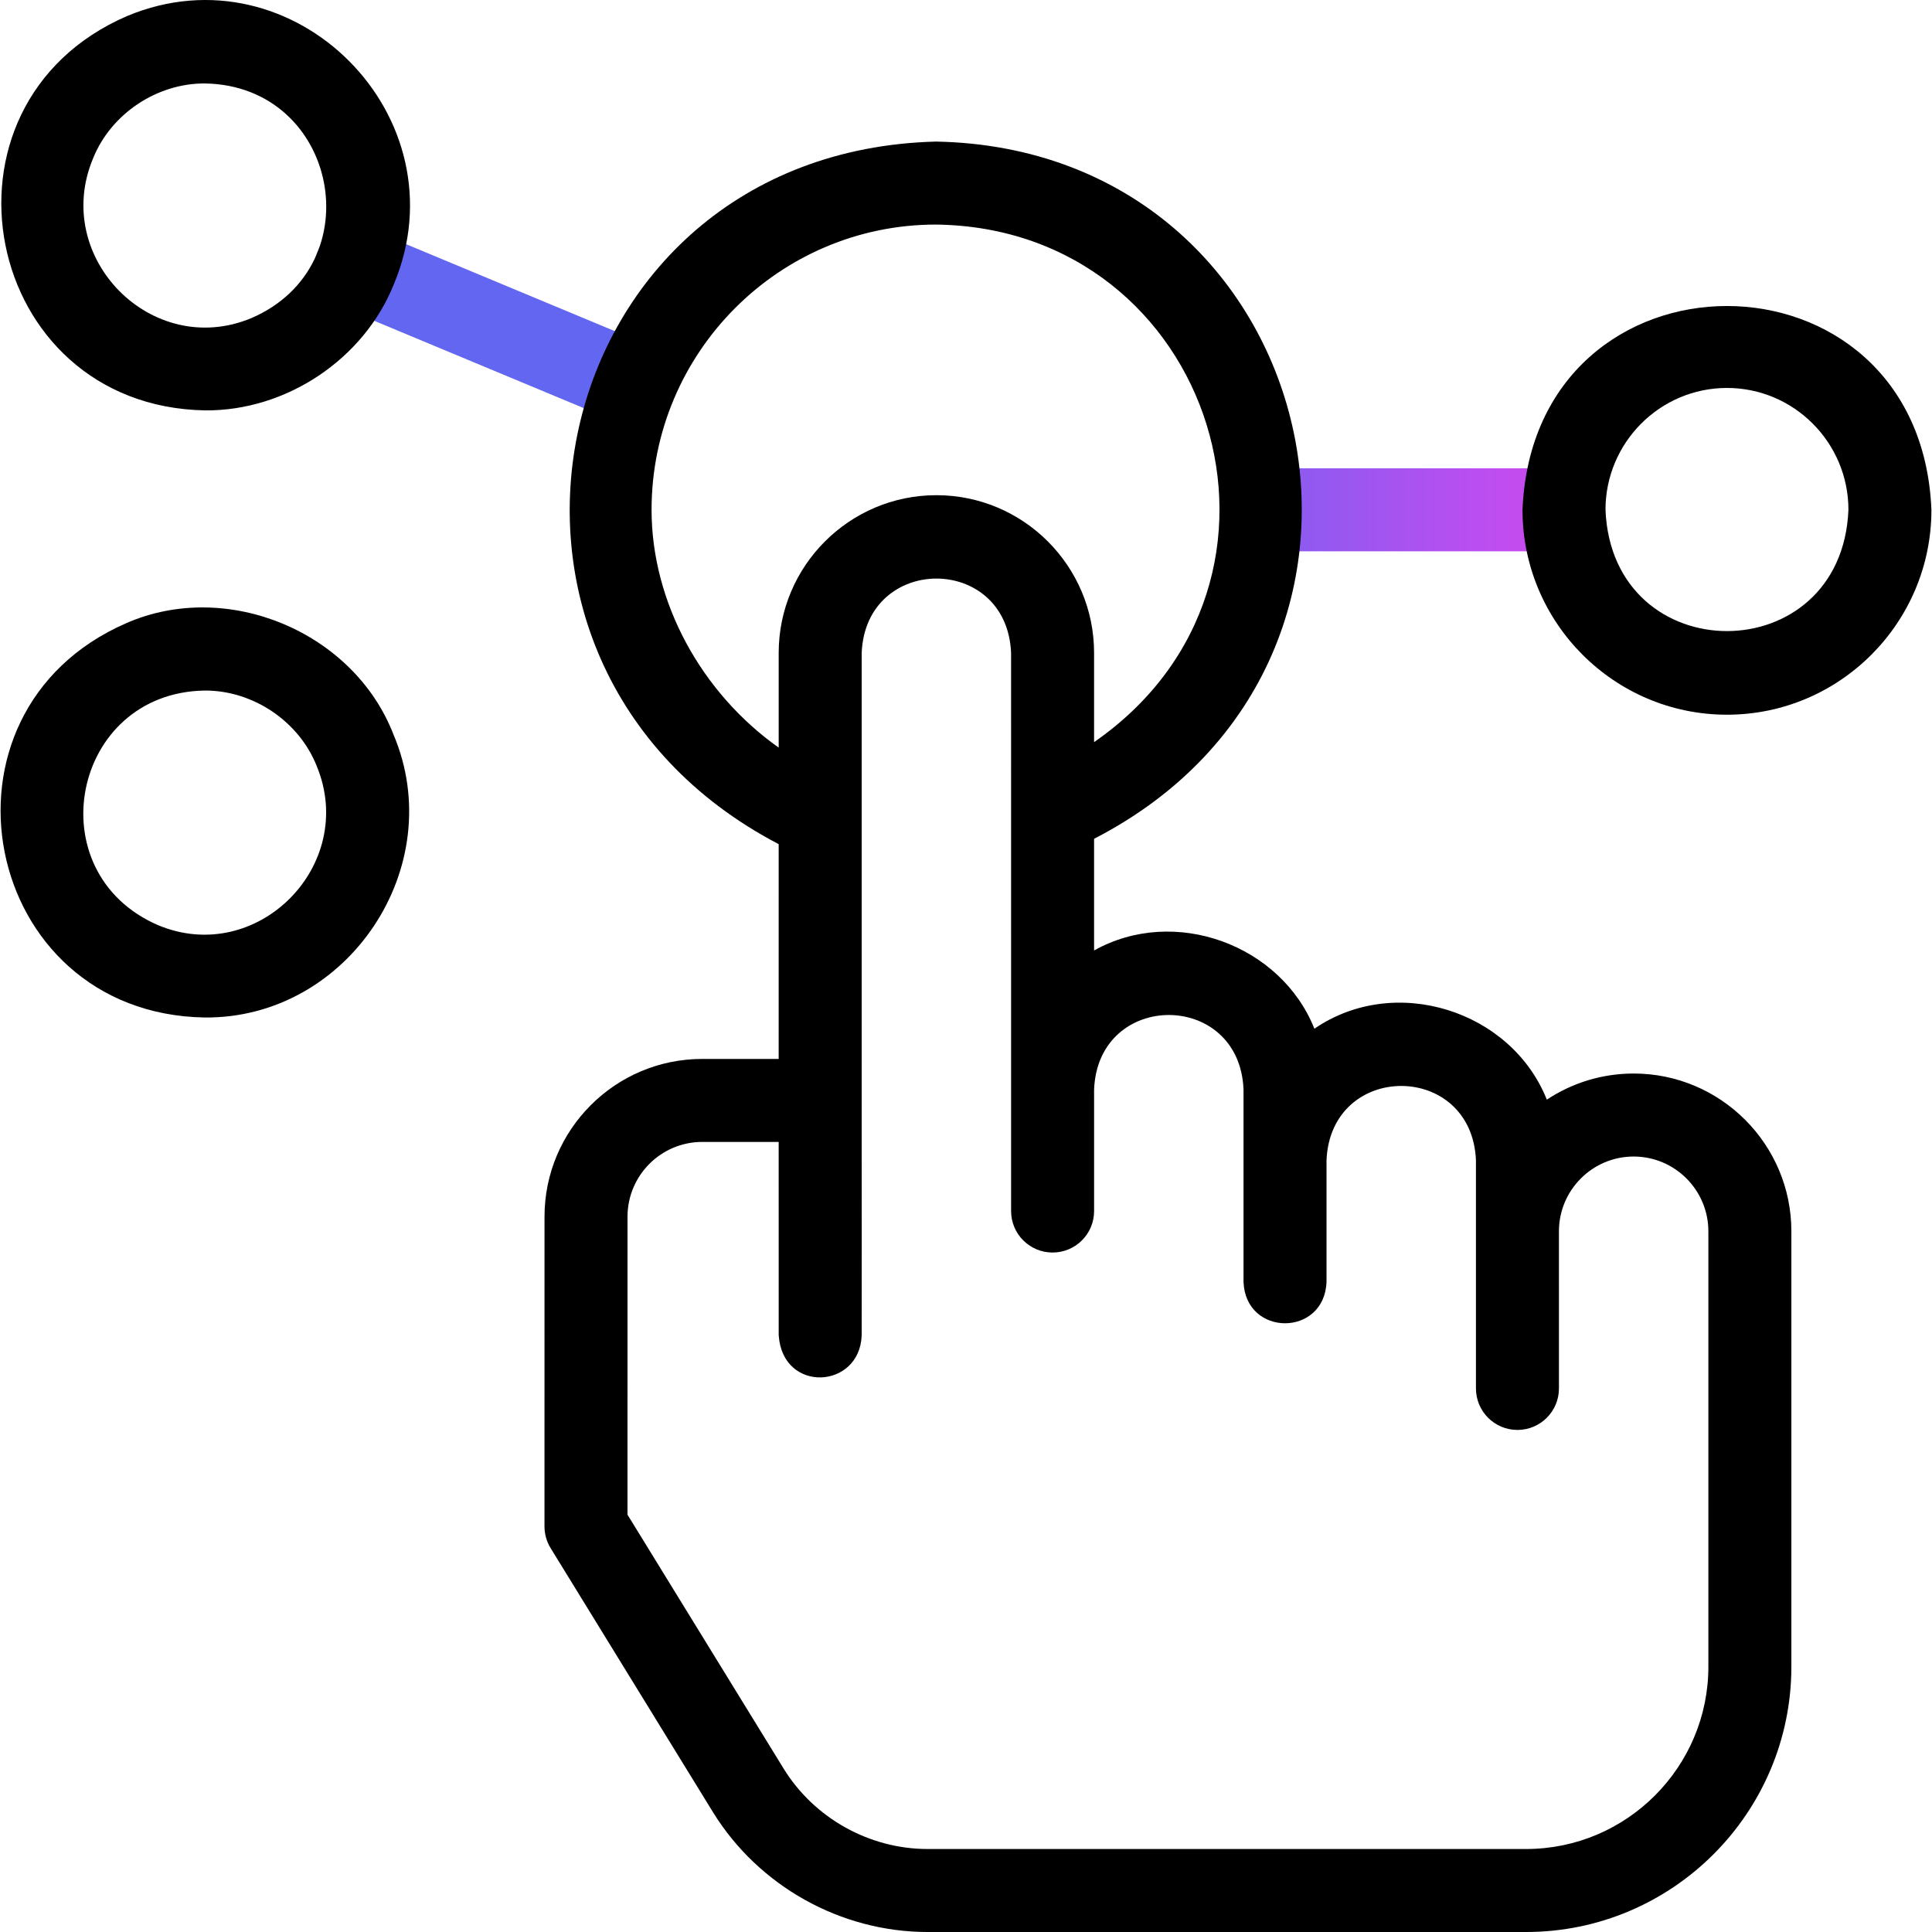
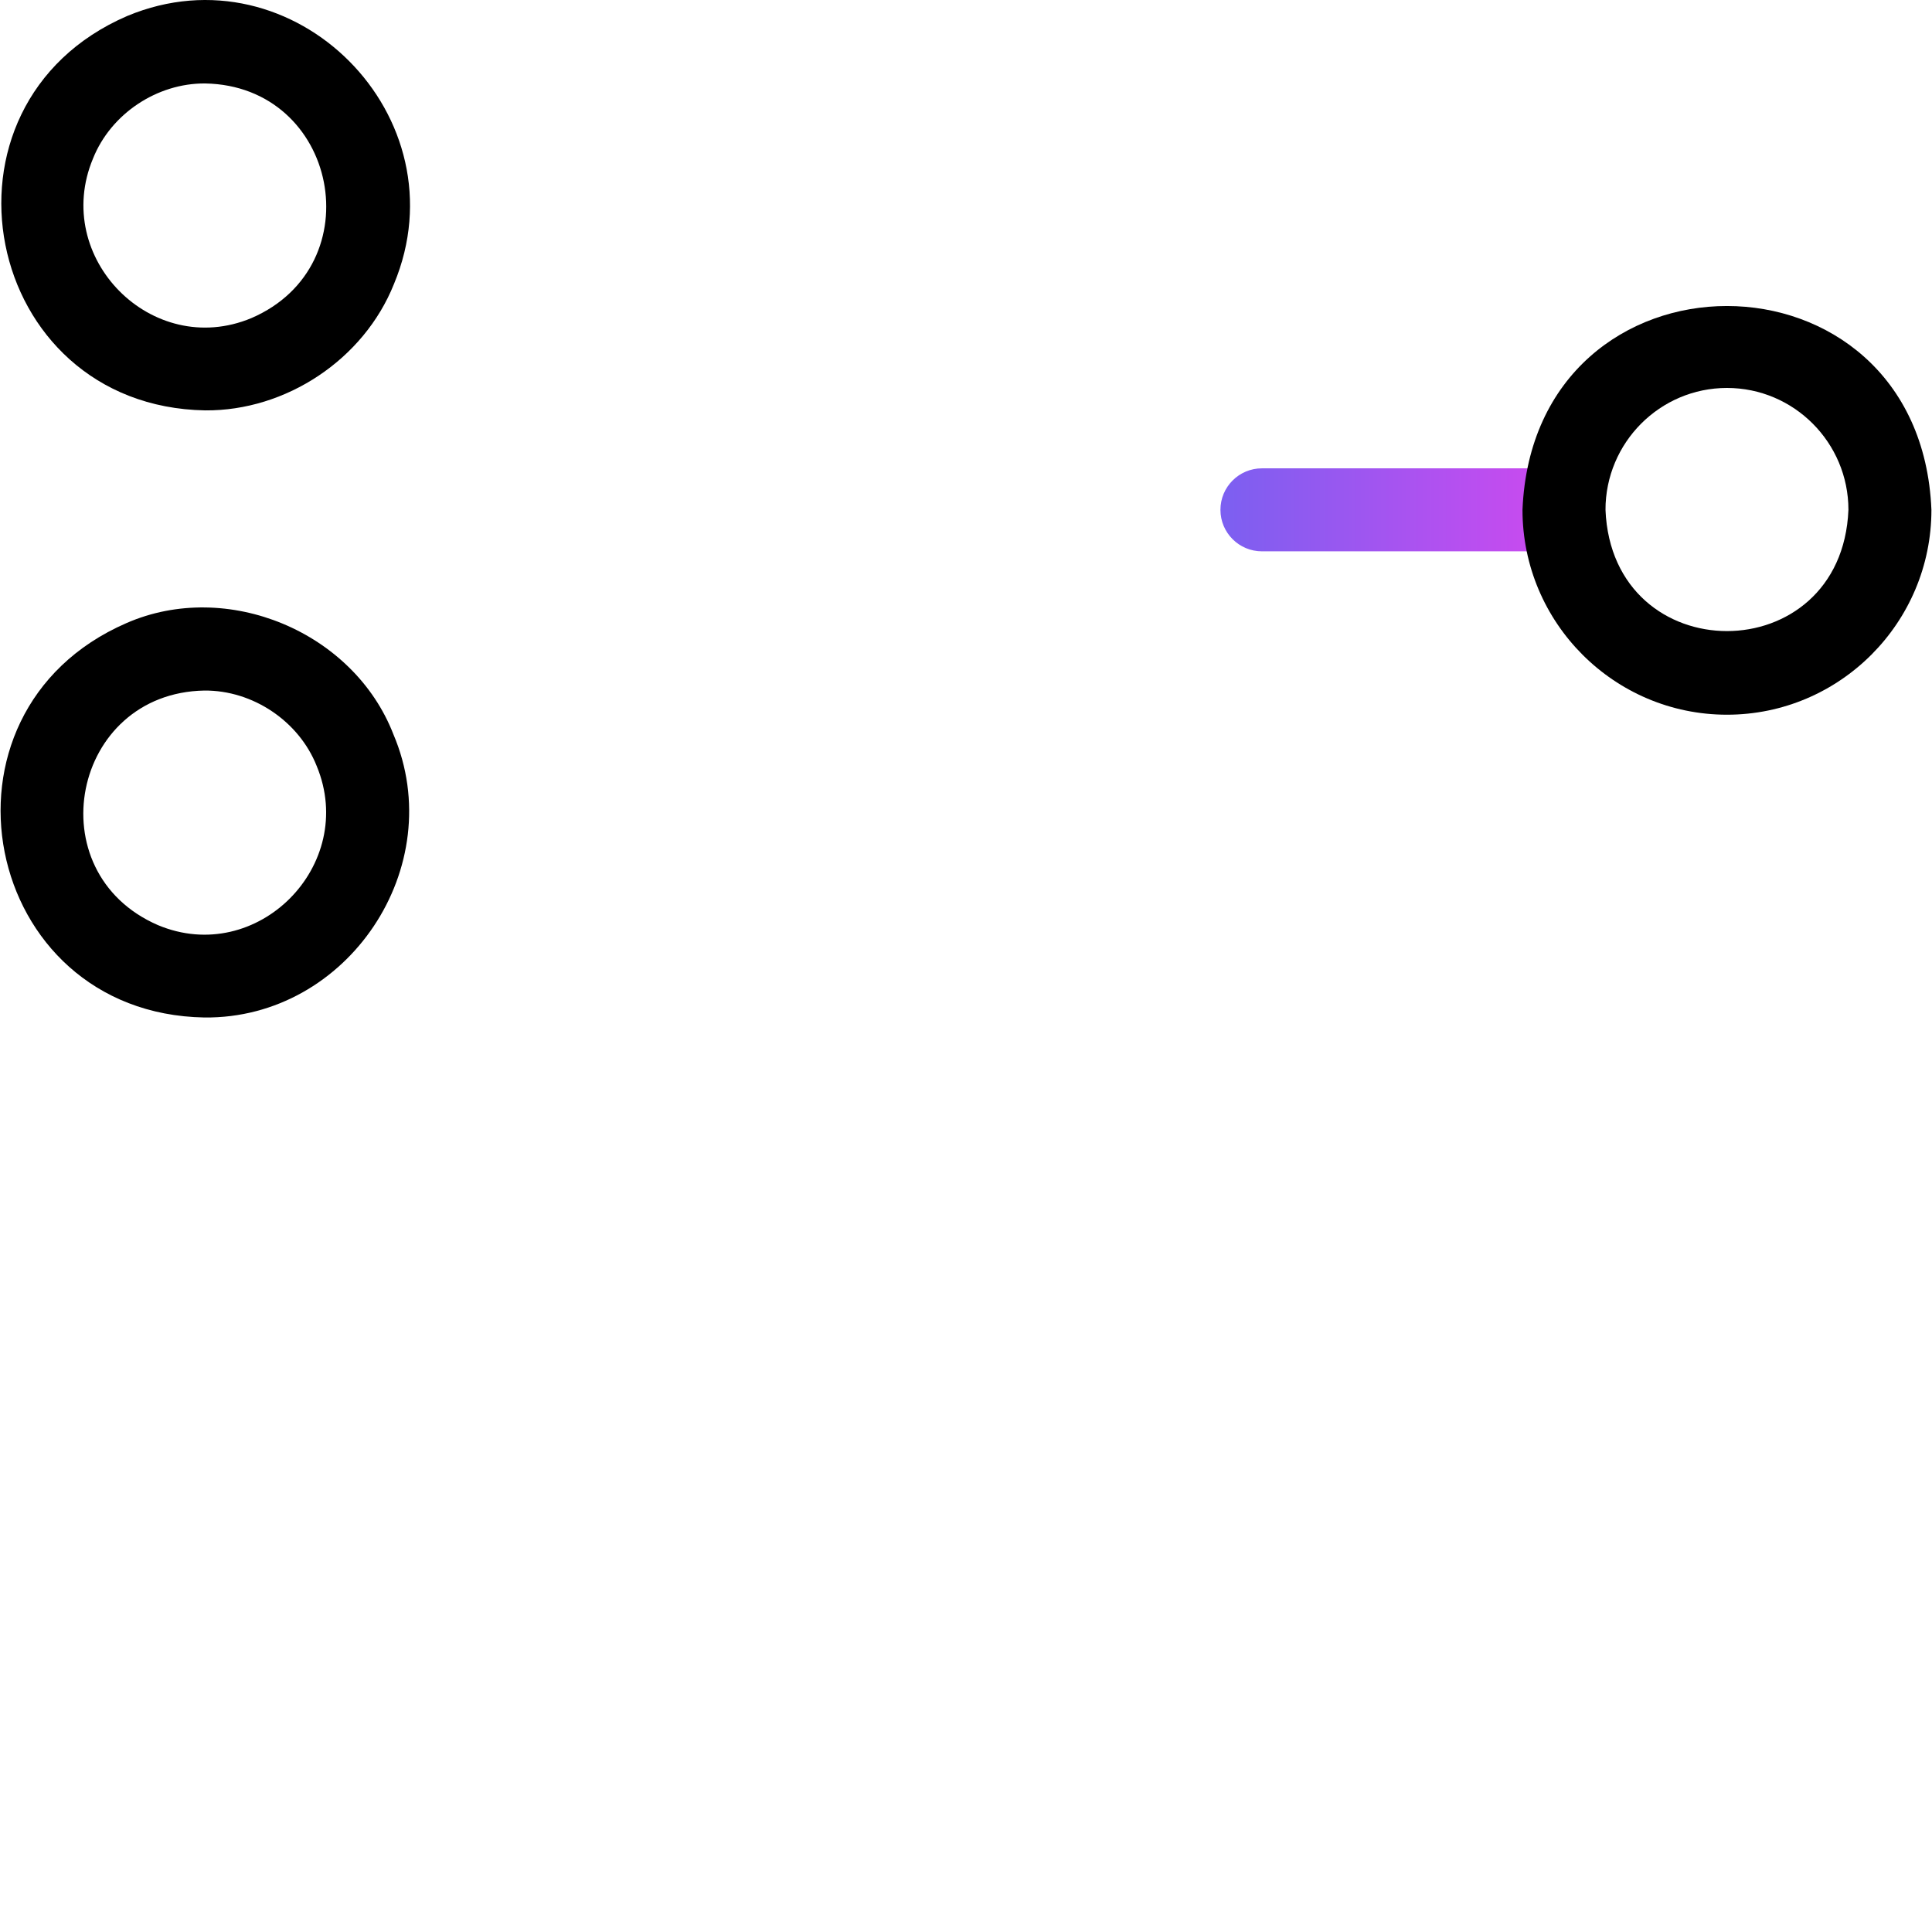
<svg xmlns="http://www.w3.org/2000/svg" xmlns:ns1="http://sodipodi.sourceforge.net/DTD/sodipodi-0.dtd" xmlns:ns2="http://www.inkscape.org/namespaces/inkscape" xmlns:xlink="http://www.w3.org/1999/xlink" version="1.1" id="Capa_1" x="0px" y="0px" viewBox="0 0 512.127 512.127" style="enable-background:new 0 0 512.127 512.127;" xml:space="preserve" ns1:docname="interact2.svg" ns2:version="1.3.2 (091e20e, 2023-11-25, custom)">
  <defs id="defs22">
    <linearGradient id="linearGradient23" ns2:collect="always">
      <stop style="stop-color:#6366f1;stop-opacity:1;" offset="0.631" id="stop23" />
      <stop style="stop-color:#d946ef;stop-opacity:1;" offset="1" id="stop24" />
    </linearGradient>
    <linearGradient ns2:collect="always" xlink:href="#linearGradient23" id="linearGradient24" x1="77.068" y1="129.752" x2="425.518" y2="129.752" gradientUnits="userSpaceOnUse" />
  </defs>
  <ns1:namedview id="namedview22" pagecolor="#ffffff" bordercolor="#000000" borderopacity="0.25" ns2:showpageshadow="2" ns2:pageopacity="0.0" ns2:pagecheckerboard="0" ns2:deskcolor="#d1d1d1" ns2:zoom="2.2201524" ns2:cx="256.06351" ns2:cy="256.06351" ns2:window-width="1680" ns2:window-height="1341" ns2:window-x="-8" ns2:window-y="0" ns2:window-maximized="0" ns2:current-layer="Capa_1" />
  <g id="g23" style="fill:url(#linearGradient24)">
    <path style="fill:url(#linearGradient24)" d="M 414.576,146.144 H 334.51 c -6.075,0 -11,-4.925 -11,-11 0,-6.075 4.925,-11 11,-11 h 80.066 c 14.57,0.569 14.608,21.415 0,22 z" id="path1" />
-     <path style="fill:url(#linearGradient24)" d="m 88.02,199.439 c -12.334,-0.176 -15.29,-17.255 -3.474,-21.44 0,0 78.302,-26.076 78.302,-26.076 5.764,-1.919 11.993,1.198 13.912,6.961 1.919,5.764 -1.197,11.993 -6.961,13.912 0,0 -78.302,26.076 -78.302,26.076 -1.153,0.384 -2.325,0.567 -3.477,0.567 z" id="path2" />
    <path style="fill:url(#linearGradient24)" d="m 168.197,112.878 c -1.411,0 -2.843,-0.273 -4.227,-0.849 L 90.036,81.222 c -5.608,-2.336 -8.259,-8.777 -5.923,-14.385 2.337,-5.608 8.778,-8.259 14.385,-5.923 l 73.935,30.807 c 11.06,4.804 7.672,21.03 -4.236,21.157 z" id="path3" />
  </g>
  <path d="M 54.183,269.712 C -5.064,268.676 -20.86,188.803 33.494,165.179 c 26.724,-11.709 60.247,2.28 70.791,29.482 0,0 0,0 0,0 14.917,35.089 -12.087,75.453 -50.102,75.051 z m 10e-4,-86.663 C 19.01,183.674 9.591,231.215 41.862,245.223 68.157,256.258 94.86,229.352 83.943,203.037 v 0 C 79.213,191.11 66.941,182.946 54.184,183.049 Z" id="path4" />
  <path d="M 54.376,108.784 C -4.859,107.739 -20.696,27.706 33.732,4.233 77.99,-14.228 122.895,31.049 104.428,75.283 96.442,95.288 75.799,108.957 54.376,108.784 Z M 54.378,22.122 C 41.646,22.023 29.397,30.145 24.648,42.039 13.666,68.325 40.305,95.3 66.627,84.325 98.976,70.368 89.583,22.747 54.378,22.122 Z" id="path5" />
  <path d="m 457.775,189.452 c -29.885,0 -54.199,-24.362 -54.199,-54.308 2.979,-72.048 105.43,-72.027 108.398,0 0,29.946 -24.314,54.308 -54.199,54.308 z m 0,-86.616 c -17.754,0 -32.199,14.494 -32.199,32.308 1.77,42.862 62.634,42.849 64.398,0 0,-17.815 -14.445,-32.308 -32.199,-32.308 z" id="path6" />
-   <path d="m 433.045,284.567 c -8.5,0 -16.415,2.551 -23.021,6.927 -9.391,-23.631 -40.205,-33.48 -61.611,-18.81 -8.84,-22.198 -37.003,-32.703 -58.398,-20.737 l -10e-4,-29.604 C 382.805,174.568 351.215,39.475 248.111,37.528 143.439,40.248 114.086,175.526 206.41,223.765 l -0.003,56.933 h -20.271 c -23.047,0 -41.798,18.757 -41.799,41.813 l -0.007,82.1 c 0,2.035 0.564,4.029 1.629,5.763 l 42.994,69.923 c 12.072,19.633 33.885,31.83 56.926,31.83 H 404.53 c 38.774,0 70.32,-31.56 70.32,-70.351 V 326.389 c 10e-4,-23.061 -18.753,-41.822 -41.805,-41.822 z M 172.715,135.144 c 0,-41.695 33.823,-75.617 75.398,-75.617 73.731,0.903 103.48,94.486 41.902,137.194 l -10e-4,-23.663 c -0.001,-23.046 -18.748,-41.795 -41.802,-41.795 -23.047,0 -41.798,18.757 -41.799,41.813 l -0.001,25.1 C 185.991,183.72 172.715,159.723 172.715,135.144 Z m 280.136,306.632 c 0,26.661 -21.676,48.351 -48.32,48.351 H 245.88 c -15.455,0 -30.087,-8.182 -38.185,-21.354 l -41.364,-67.272 0.007,-78.989 c 0.001,-10.926 8.882,-19.814 19.799,-19.814 h 20.27 c 10e-4,11.607 -0.004,39.4 0.007,51.3 h 0.008 c 1.052,15.394 21.47,14.247 21.986,-0.006 h 0.003 c 0.008,-20.475 0.022,-28.516 -0.005,-62.741 0.012,-27.355 -0.004,-91.452 0.005,-118.172 1.064,-26.222 38.488,-26.34 39.601,-0.018 0.003,27.638 10e-4,118.819 0.003,147.954 0,6.075 4.925,11 11,11 6.075,0 11,-4.925 11,-10.999 l 0.001,-32.247 c 1.092,-26.298 38.525,-26.285 39.61,0 0,0 0,51.056 0,51.056 0.563,14.561 21.412,14.615 22,0 0,0 0,-32.245 0,-32.245 1.084,-26.296 38.53,-26.289 39.611,0 0,0 0,60.459 0,60.459 0,6.075 4.925,11 11,11 6.075,0 11,-4.925 11,-11 V 326.39 c 0,-10.93 8.885,-19.822 19.806,-19.822 10.921,0 19.806,8.892 19.806,19.822 v 115.386 z" id="path7" />
  <g id="g8">
</g>
  <g id="g9">
</g>
  <g id="g10">
</g>
  <g id="g11">
</g>
  <g id="g12">
</g>
  <g id="g13">
</g>
  <g id="g14">
</g>
  <g id="g15">
</g>
  <g id="g16">
</g>
  <g id="g17">
</g>
  <g id="g18">
</g>
  <g id="g19">
</g>
  <g id="g20">
</g>
  <g id="g21">
</g>
  <g id="g22">
</g>
</svg>